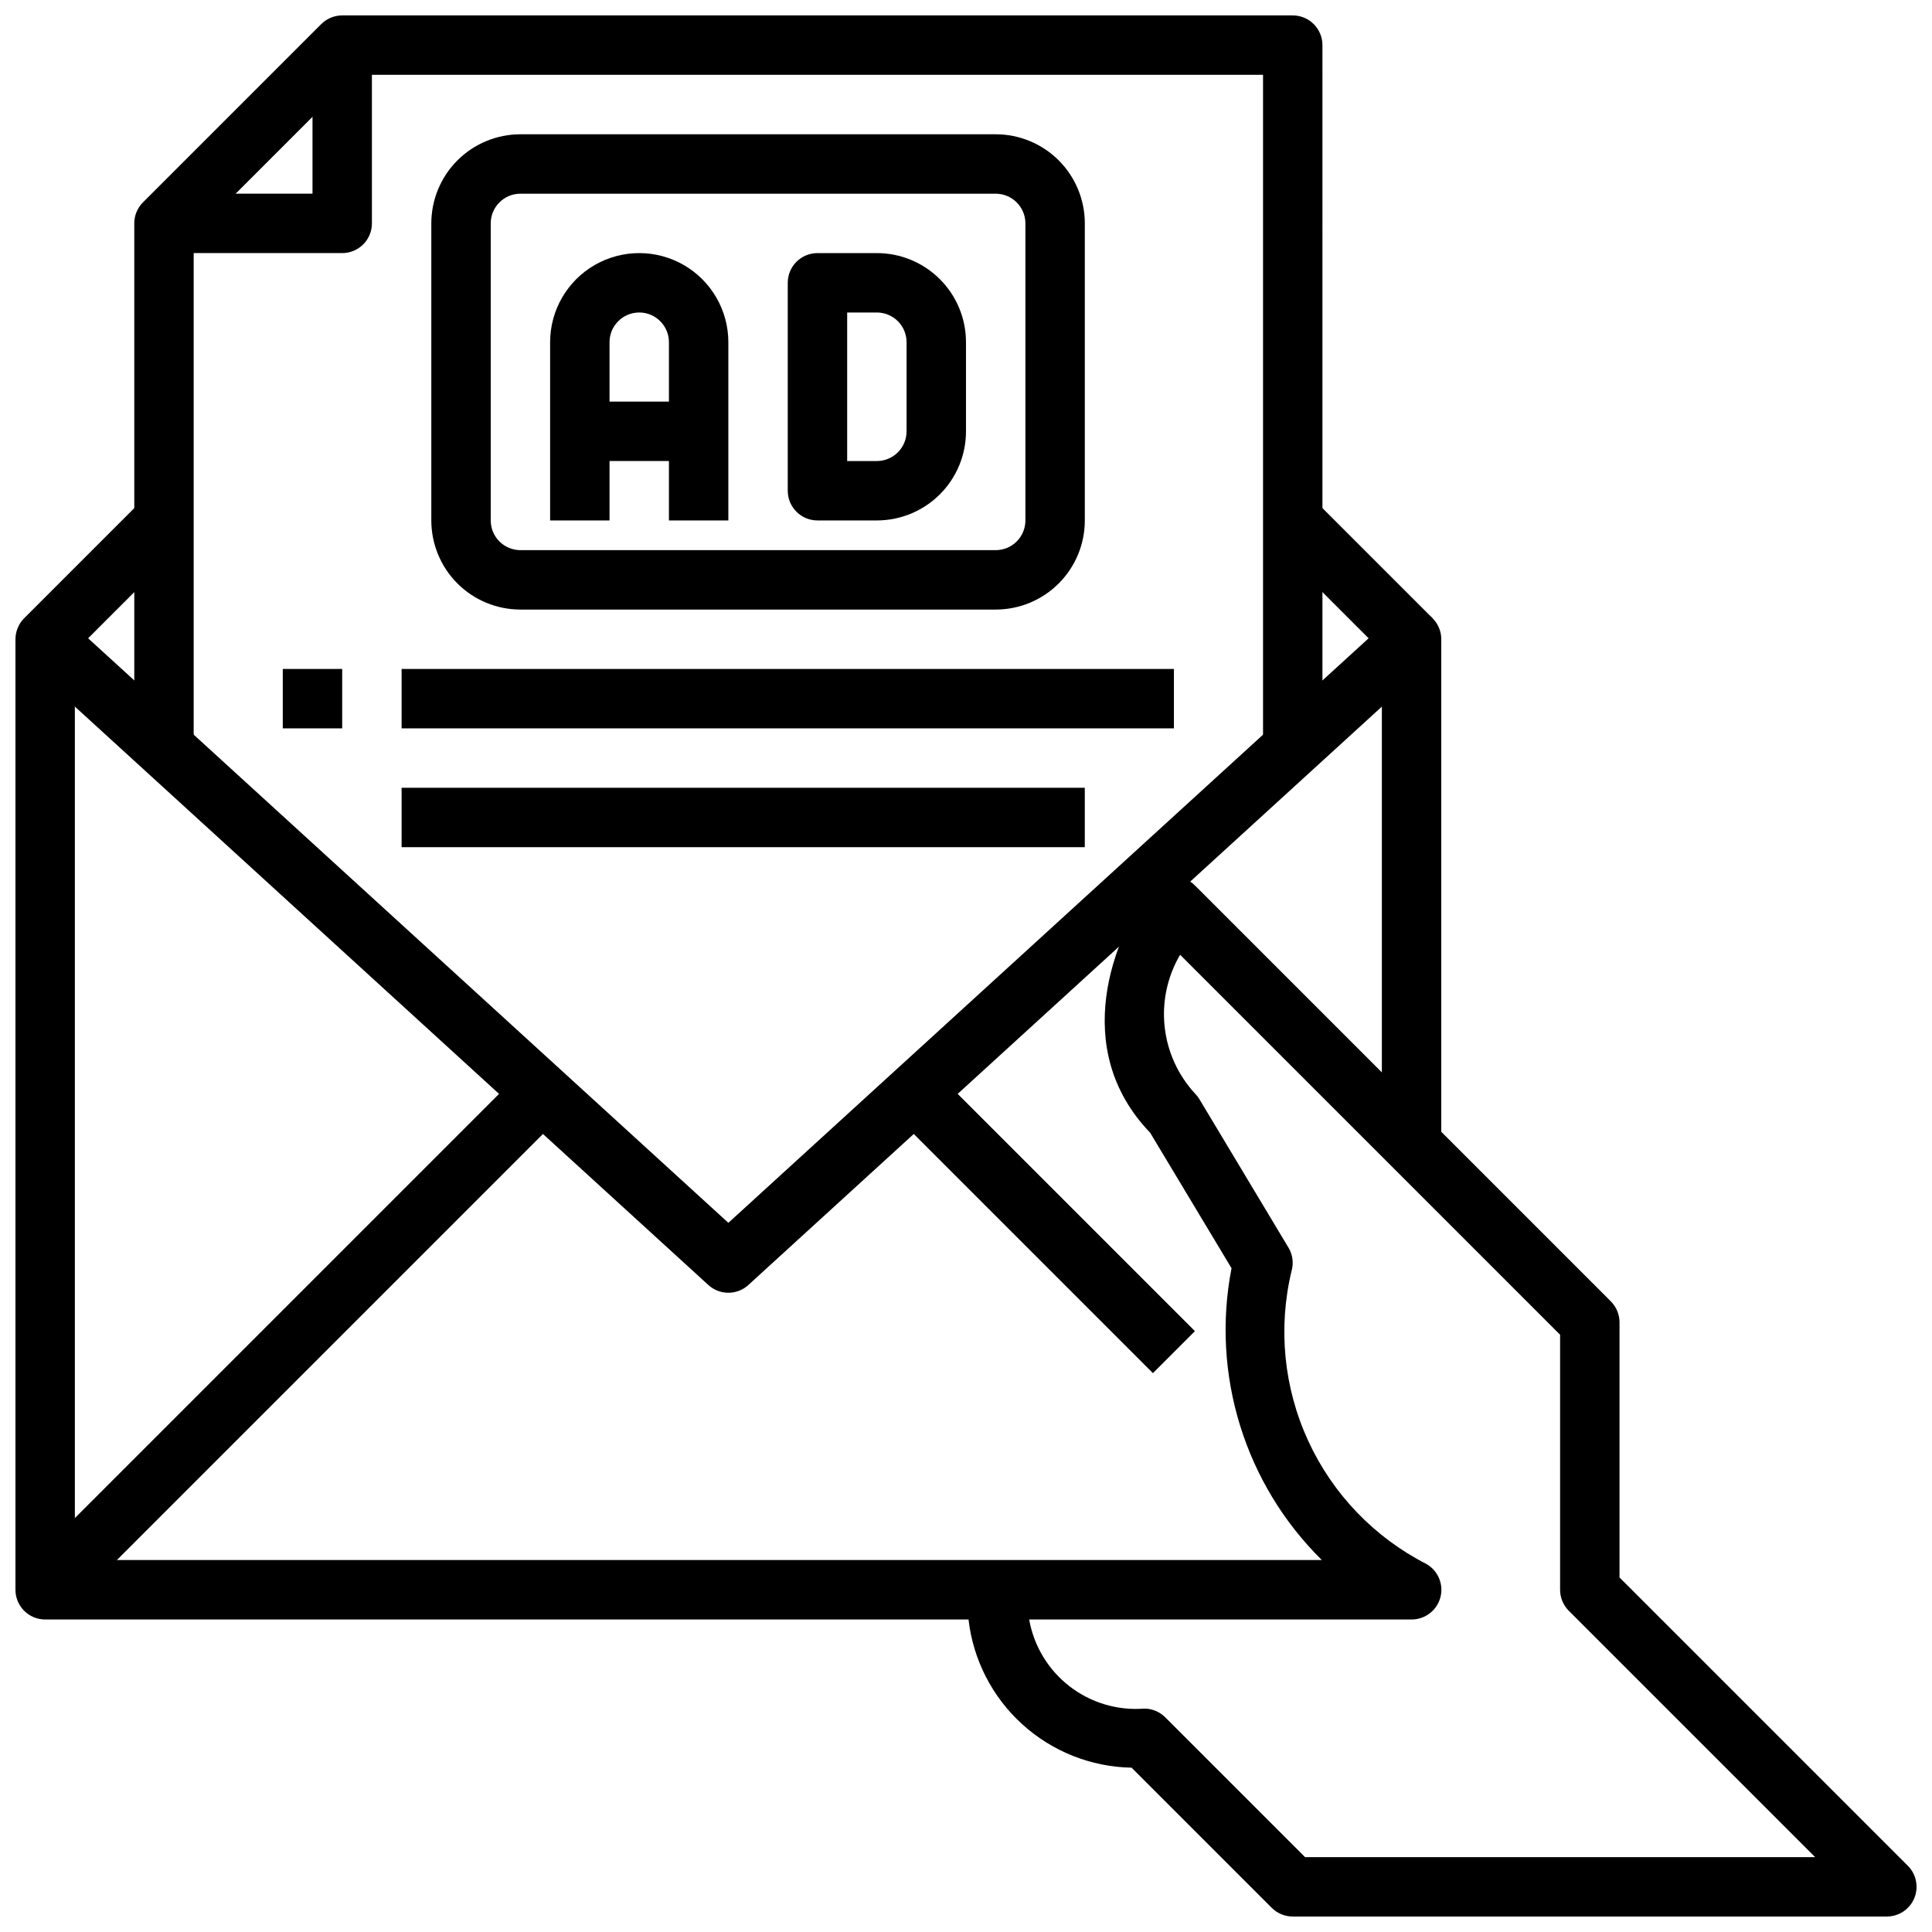
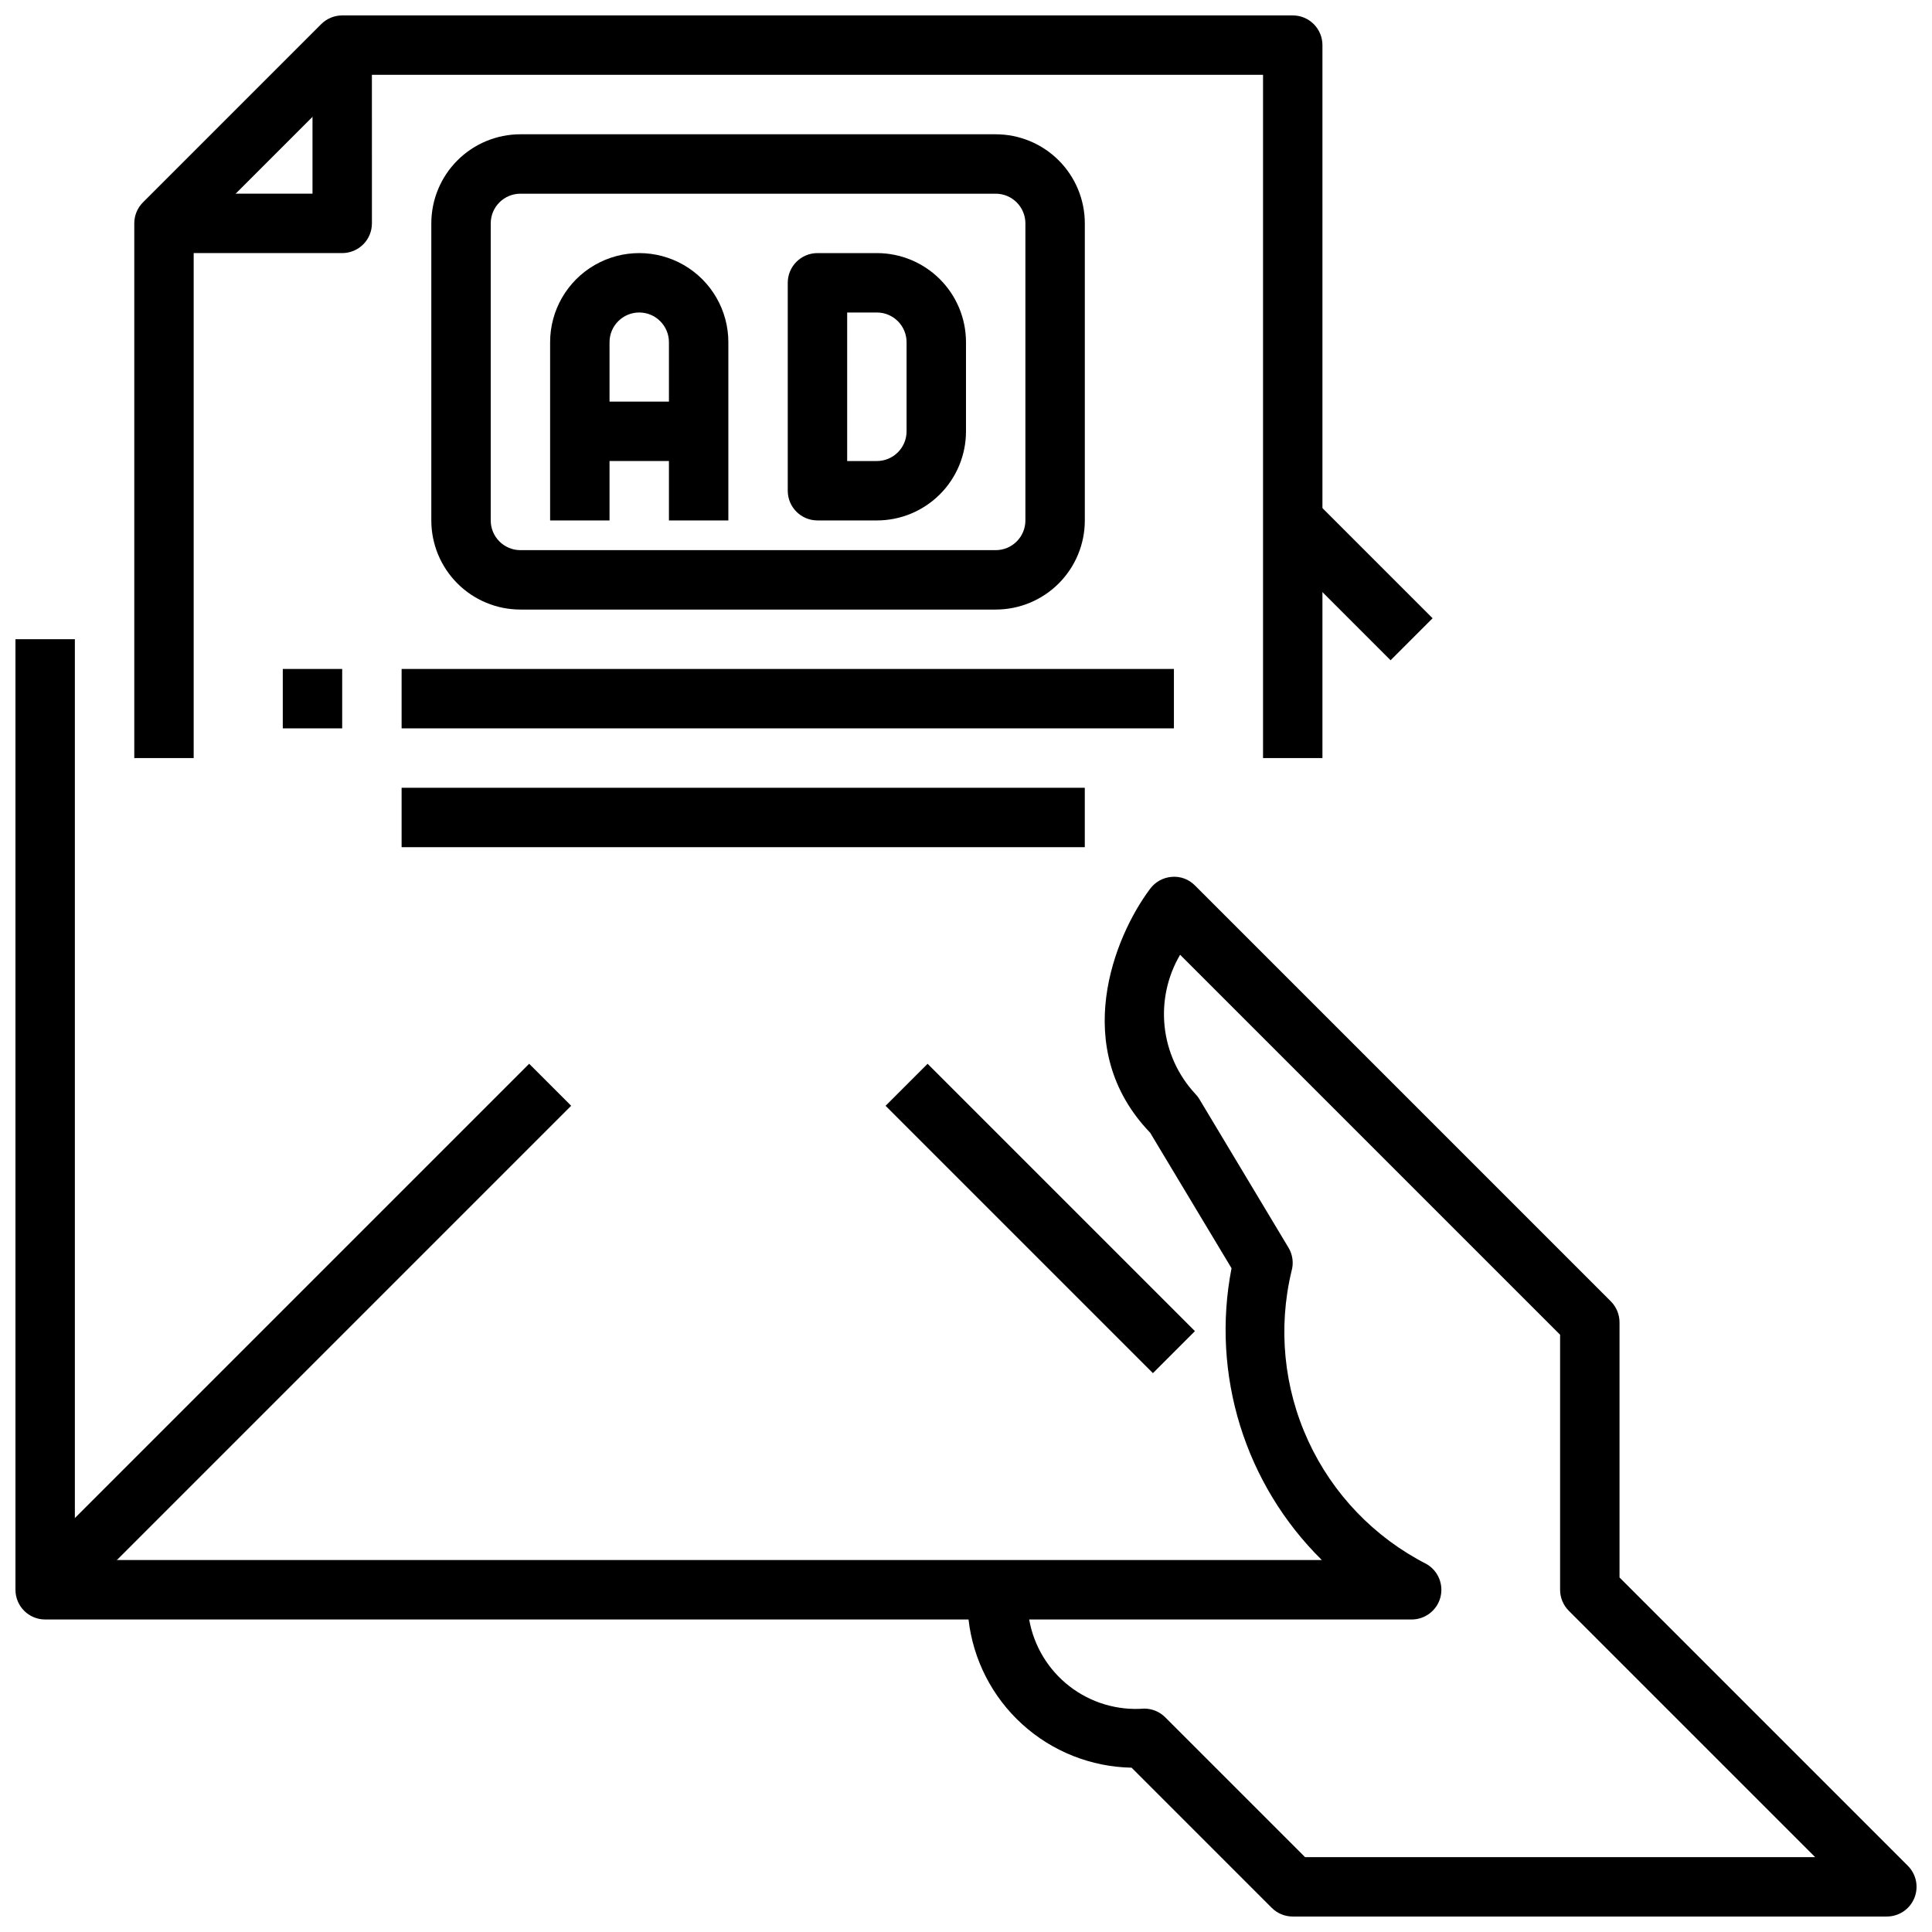
<svg xmlns="http://www.w3.org/2000/svg" width="800px" height="800px" version="1.1" viewBox="144 144 512 512">
  <defs>
    <clipPath id="c">
      <path d="m148.09 313h503.81v338.9h-503.81z" />
    </clipPath>
    <clipPath id="b">
-       <path d="m148.09 276h377.91v211h-377.91z" />
-     </clipPath>
+       </clipPath>
    <clipPath id="a">
      <path d="m179 148.09h316v196.91h-316z" />
    </clipPath>
  </defs>
  <path d="m234.69 211.07h-47.234v-15.746h39.359v-39.359h15.742l0.004 47.234c0 2.086-0.828 4.09-2.305 5.566-1.477 1.477-3.481 2.305-5.566 2.305z" />
  <path d="m378.69 437.05 11.133-11.133 70.848 70.848-11.133 11.133z" />
  <g clip-path="url(#c)">
    <path d="m644.03 651.9h-157.44c-2.086 0-4.09-0.828-5.566-2.305l-37.141-37.141h0.004c-10.742-0.199-21.043-4.293-28.992-11.516s-13.004-17.086-14.227-27.758h-244.7c-4.348 0-7.871-3.523-7.871-7.871v-251.91h15.742v244.03h330.46c-20.414-20.148-29.398-49.176-23.93-77.332l-21.562-35.906c-21.539-22.41-9.508-52.027 0-64.668 1.367-1.832 3.461-2.981 5.738-3.148 2.281-0.191 4.527 0.645 6.125 2.281l110.21 110.21v0.004c1.484 1.48 2.312 3.492 2.309 5.586v67.59l76.414 76.414c2.25 2.254 2.922 5.637 1.703 8.578-1.215 2.941-4.086 4.859-7.269 4.859zm-154.18-15.742h135.18l-65.281-65.281v-0.004c-1.477-1.473-2.309-3.477-2.309-5.562v-67.59l-100.7-100.7c-3.371 5.738-4.812 12.414-4.102 19.035 0.707 6.621 3.527 12.84 8.039 17.734 0.453 0.453 0.852 0.961 1.18 1.512l23.617 39.359c1.117 1.871 1.402 4.121 0.789 6.211-3.613 15.07-2.051 30.918 4.438 44.992 6.484 14.078 17.516 25.562 31.316 32.609 3.102 1.777 4.617 5.418 3.695 8.871-0.926 3.449-4.059 5.848-7.633 5.836h-101.34c1.238 7.019 5.047 13.328 10.684 17.695 5.637 4.367 12.695 6.477 19.805 5.922 2.086 0 4.09 0.828 5.566 2.305z" />
  </g>
  <g clip-path="url(#b)">
    <path d="m337.02 486.59c-1.965 0.004-3.859-0.73-5.309-2.062l-181.05-165.31c-1.586-1.449-2.512-3.484-2.559-5.633-0.051-2.144 0.781-4.223 2.297-5.742l31.488-31.488 11.133 11.133-25.664 25.664 169.67 154.91 175.75-160.46c2.301-2.102 5.629-2.644 8.48-1.391 2.852 1.258 4.695 4.082 4.695 7.199v133.82h-15.742v-115.97l-167.88 153.27c-1.445 1.332-3.34 2.066-5.305 2.062z" />
  </g>
  <path d="m150.4 559.74 133.83-133.83 11.133 11.133-133.83 133.83z" />
  <g clip-path="url(#a)">
    <path d="m494.46 344.89h-15.742v-181.06h-240.77l-42.621 42.621v138.44h-15.742v-141.7c0-2.09 0.828-4.09 2.305-5.566l47.234-47.234c1.477-1.473 3.477-2.305 5.566-2.305h251.9c2.09 0 4.09 0.828 5.566 2.305 1.477 1.477 2.305 3.481 2.305 5.566z" />
  </g>
  <path d="m481.03 287.49 11.133-11.133 31.488 31.488-11.133 11.133z" />
  <path d="m337.02 281.92h-15.746v-47.23c0-4.348-3.523-7.875-7.871-7.875s-7.871 3.527-7.871 7.875v47.23h-15.746v-47.23c0-8.438 4.504-16.234 11.809-20.453 7.309-4.219 16.309-4.219 23.617 0 7.305 4.219 11.809 12.016 11.809 20.453z" />
  <path d="m297.66 250.43h31.488v15.742h-31.488z" />
  <path d="m376.38 281.92h-15.746c-4.348 0-7.871-3.523-7.871-7.871v-55.105c0-4.348 3.523-7.871 7.871-7.871h15.746c6.262 0 12.27 2.488 16.699 6.918 4.43 4.426 6.918 10.434 6.918 16.699v23.617-0.004c0 6.266-2.488 12.273-6.918 16.699-4.43 4.43-10.438 6.918-16.699 6.918zm-7.871-15.742h7.871c2.086 0 4.09-0.832 5.566-2.309 1.477-1.477 2.305-3.477 2.305-5.566v-23.613c0-2.09-0.828-4.09-2.305-5.566-1.477-1.477-3.481-2.309-5.566-2.309h-7.871z" />
  <path d="m407.87 305.54h-125.95c-6.262 0-12.27-2.488-16.699-6.918-4.43-4.43-6.918-10.438-6.918-16.699v-78.719c0-6.266 2.488-12.273 6.918-16.699 4.43-4.43 10.438-6.918 16.699-6.918h125.95c6.262 0 12.27 2.488 16.699 6.918 4.43 4.426 6.918 10.434 6.918 16.699v78.719c0 6.262-2.488 12.27-6.918 16.699-4.43 4.43-10.438 6.918-16.699 6.918zm-125.95-110.21c-4.348 0-7.871 3.527-7.871 7.875v78.719c0 2.09 0.828 4.09 2.305 5.566 1.477 1.477 3.481 2.305 5.566 2.305h125.95c2.086 0 4.09-0.828 5.566-2.305s2.305-3.477 2.305-5.566v-78.719c0-2.09-0.828-4.09-2.305-5.566-1.477-1.477-3.481-2.309-5.566-2.309z" />
  <path d="m218.94 321.28h15.742v15.742h-15.742z" />
-   <path d="m250.43 321.28h204.67v15.742h-204.67z" />
+   <path d="m250.43 321.28h204.67v15.742h-204.67" />
  <path d="m250.43 352.77h181.05v15.742h-181.05z" />
</svg>